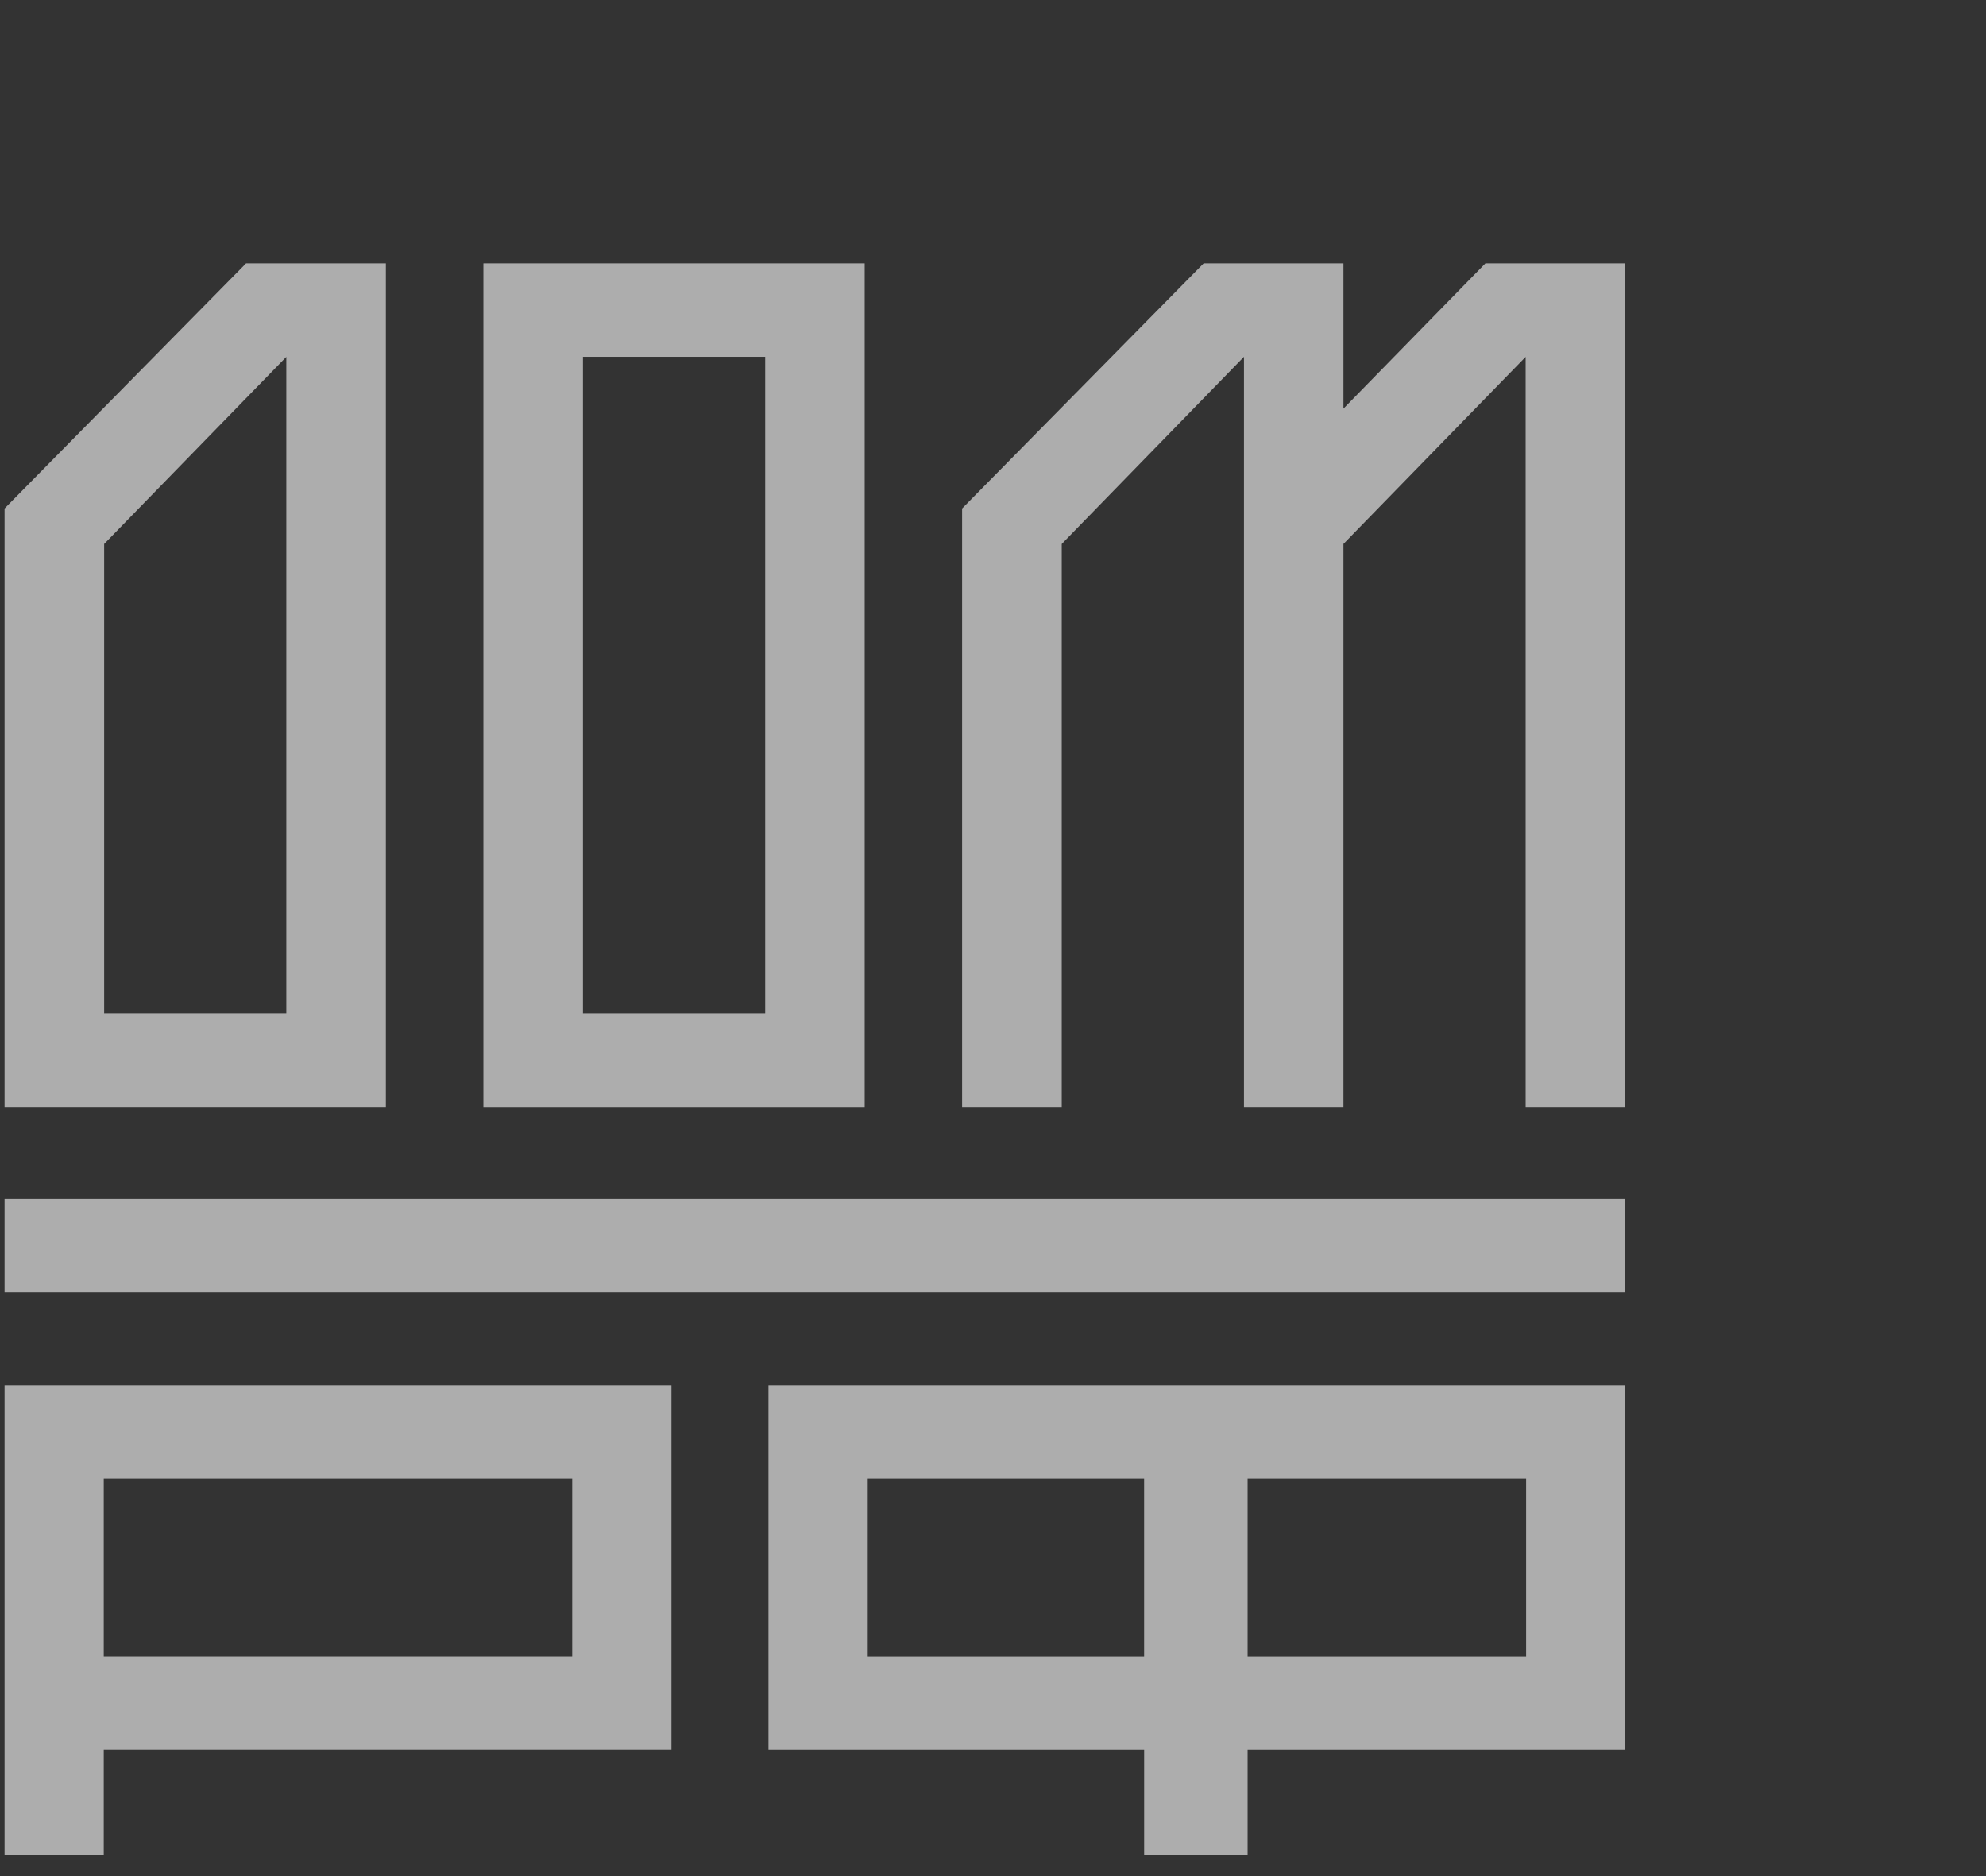
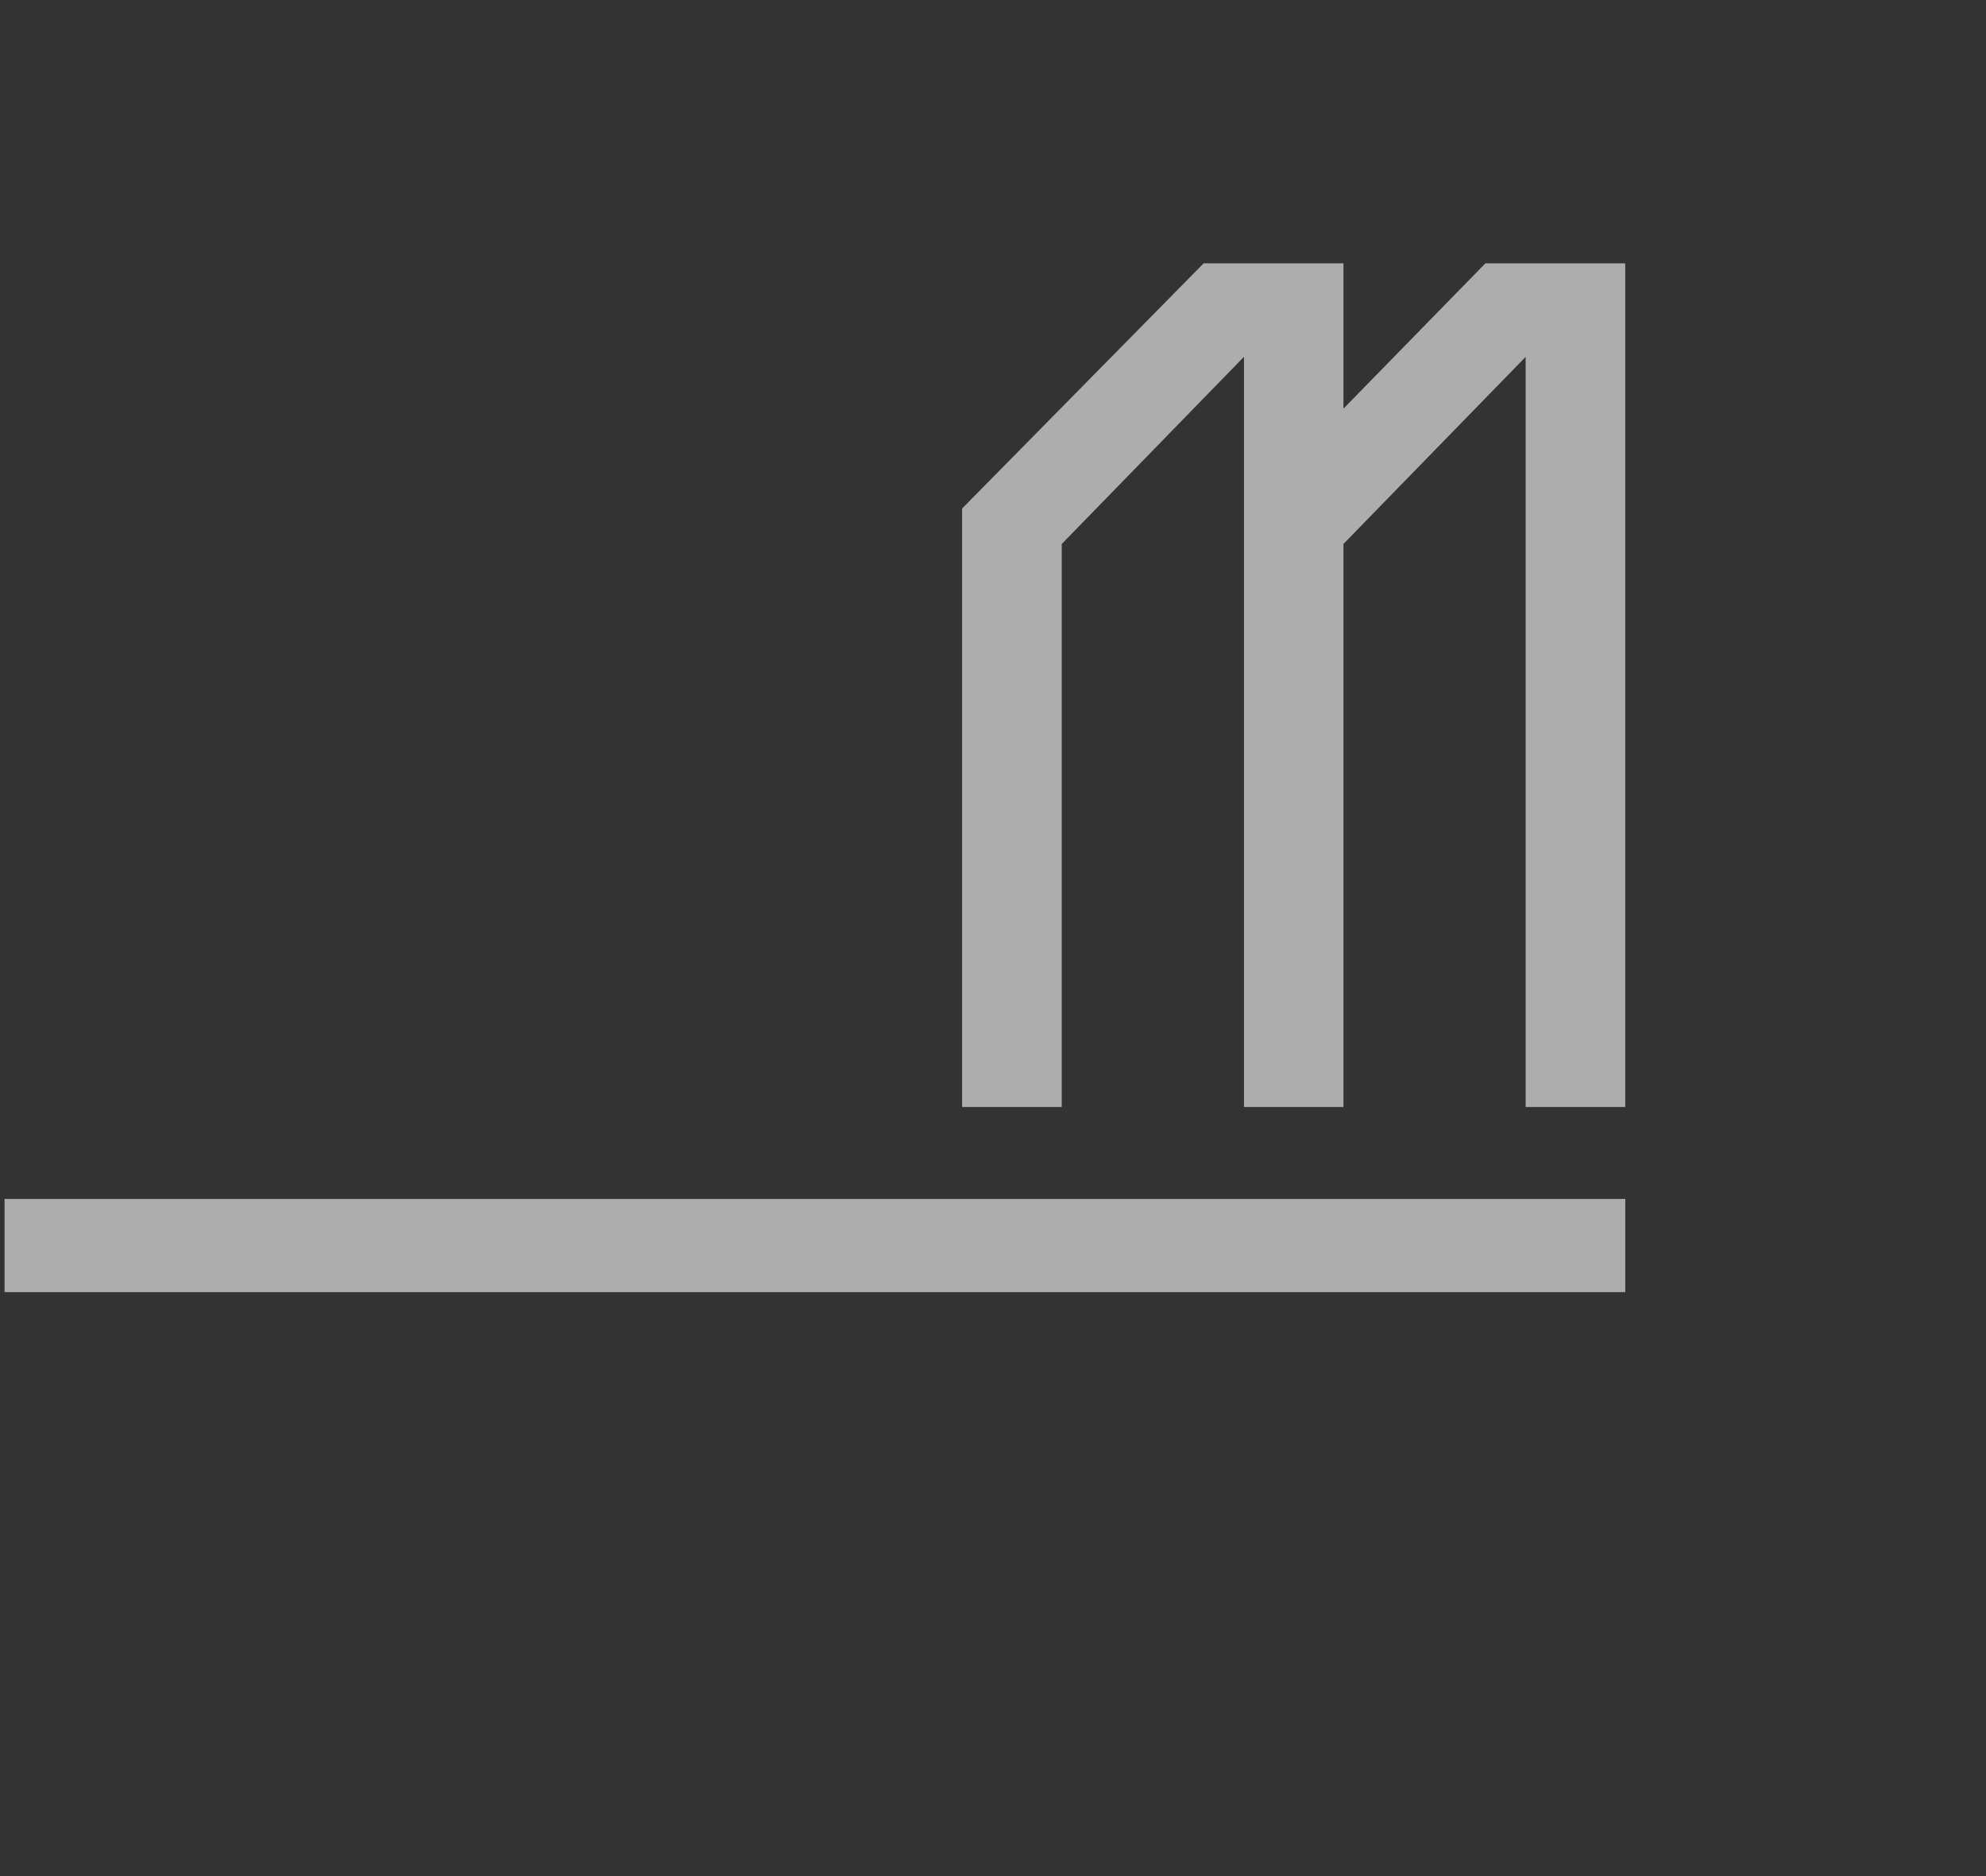
<svg xmlns="http://www.w3.org/2000/svg" width="54" height="51" viewBox="0 0 54 51" fill="none">
  <rect x="0" y="0" width="54" height="51" fill="#333333" stroke="none" />
  <g opacity="0.6">
-     <path fill-rule="evenodd" clip-rule="evenodd" d="M15.851 27.549H20.806V9.699H15.851V27.549ZM13.144 30.094H23.511V7.158H13.144V30.094Z" fill="white" />
    <path fill-rule="evenodd" clip-rule="evenodd" d="M0.124 35.126H44.192V32.592H0.124V35.126Z" fill="white" />
-     <path fill-rule="evenodd" clip-rule="evenodd" d="M2.821 45.026H15.559V40.189H2.821V45.026ZM0.124 50.429H2.821V47.557H18.257V37.656H0.124V50.429Z" fill="white" />
    <path fill-rule="evenodd" clip-rule="evenodd" d="M33.824 9.699V30.093H36.529V14.787L41.483 9.701V30.093H44.191V7.158H40.389L36.529 11.108V7.158H32.728L26.16 13.824V30.093H28.869V14.788L33.824 9.699Z" fill="white" />
-     <path fill-rule="evenodd" clip-rule="evenodd" d="M23.594 45.027H31.109V40.189H23.594V45.027ZM33.923 45.027H41.496V40.189H33.923V45.027ZM20.895 47.558H31.11V50.429H33.923V47.558H44.193V37.656H20.895V47.558Z" fill="white" />
-     <path fill-rule="evenodd" clip-rule="evenodd" d="M2.832 14.788L7.785 9.701V27.549H2.832V14.788ZM7.785 30.093H10.492V7.158H6.691L0.124 13.824V30.093H7.785Z" fill="white" />
  </g>
</svg>